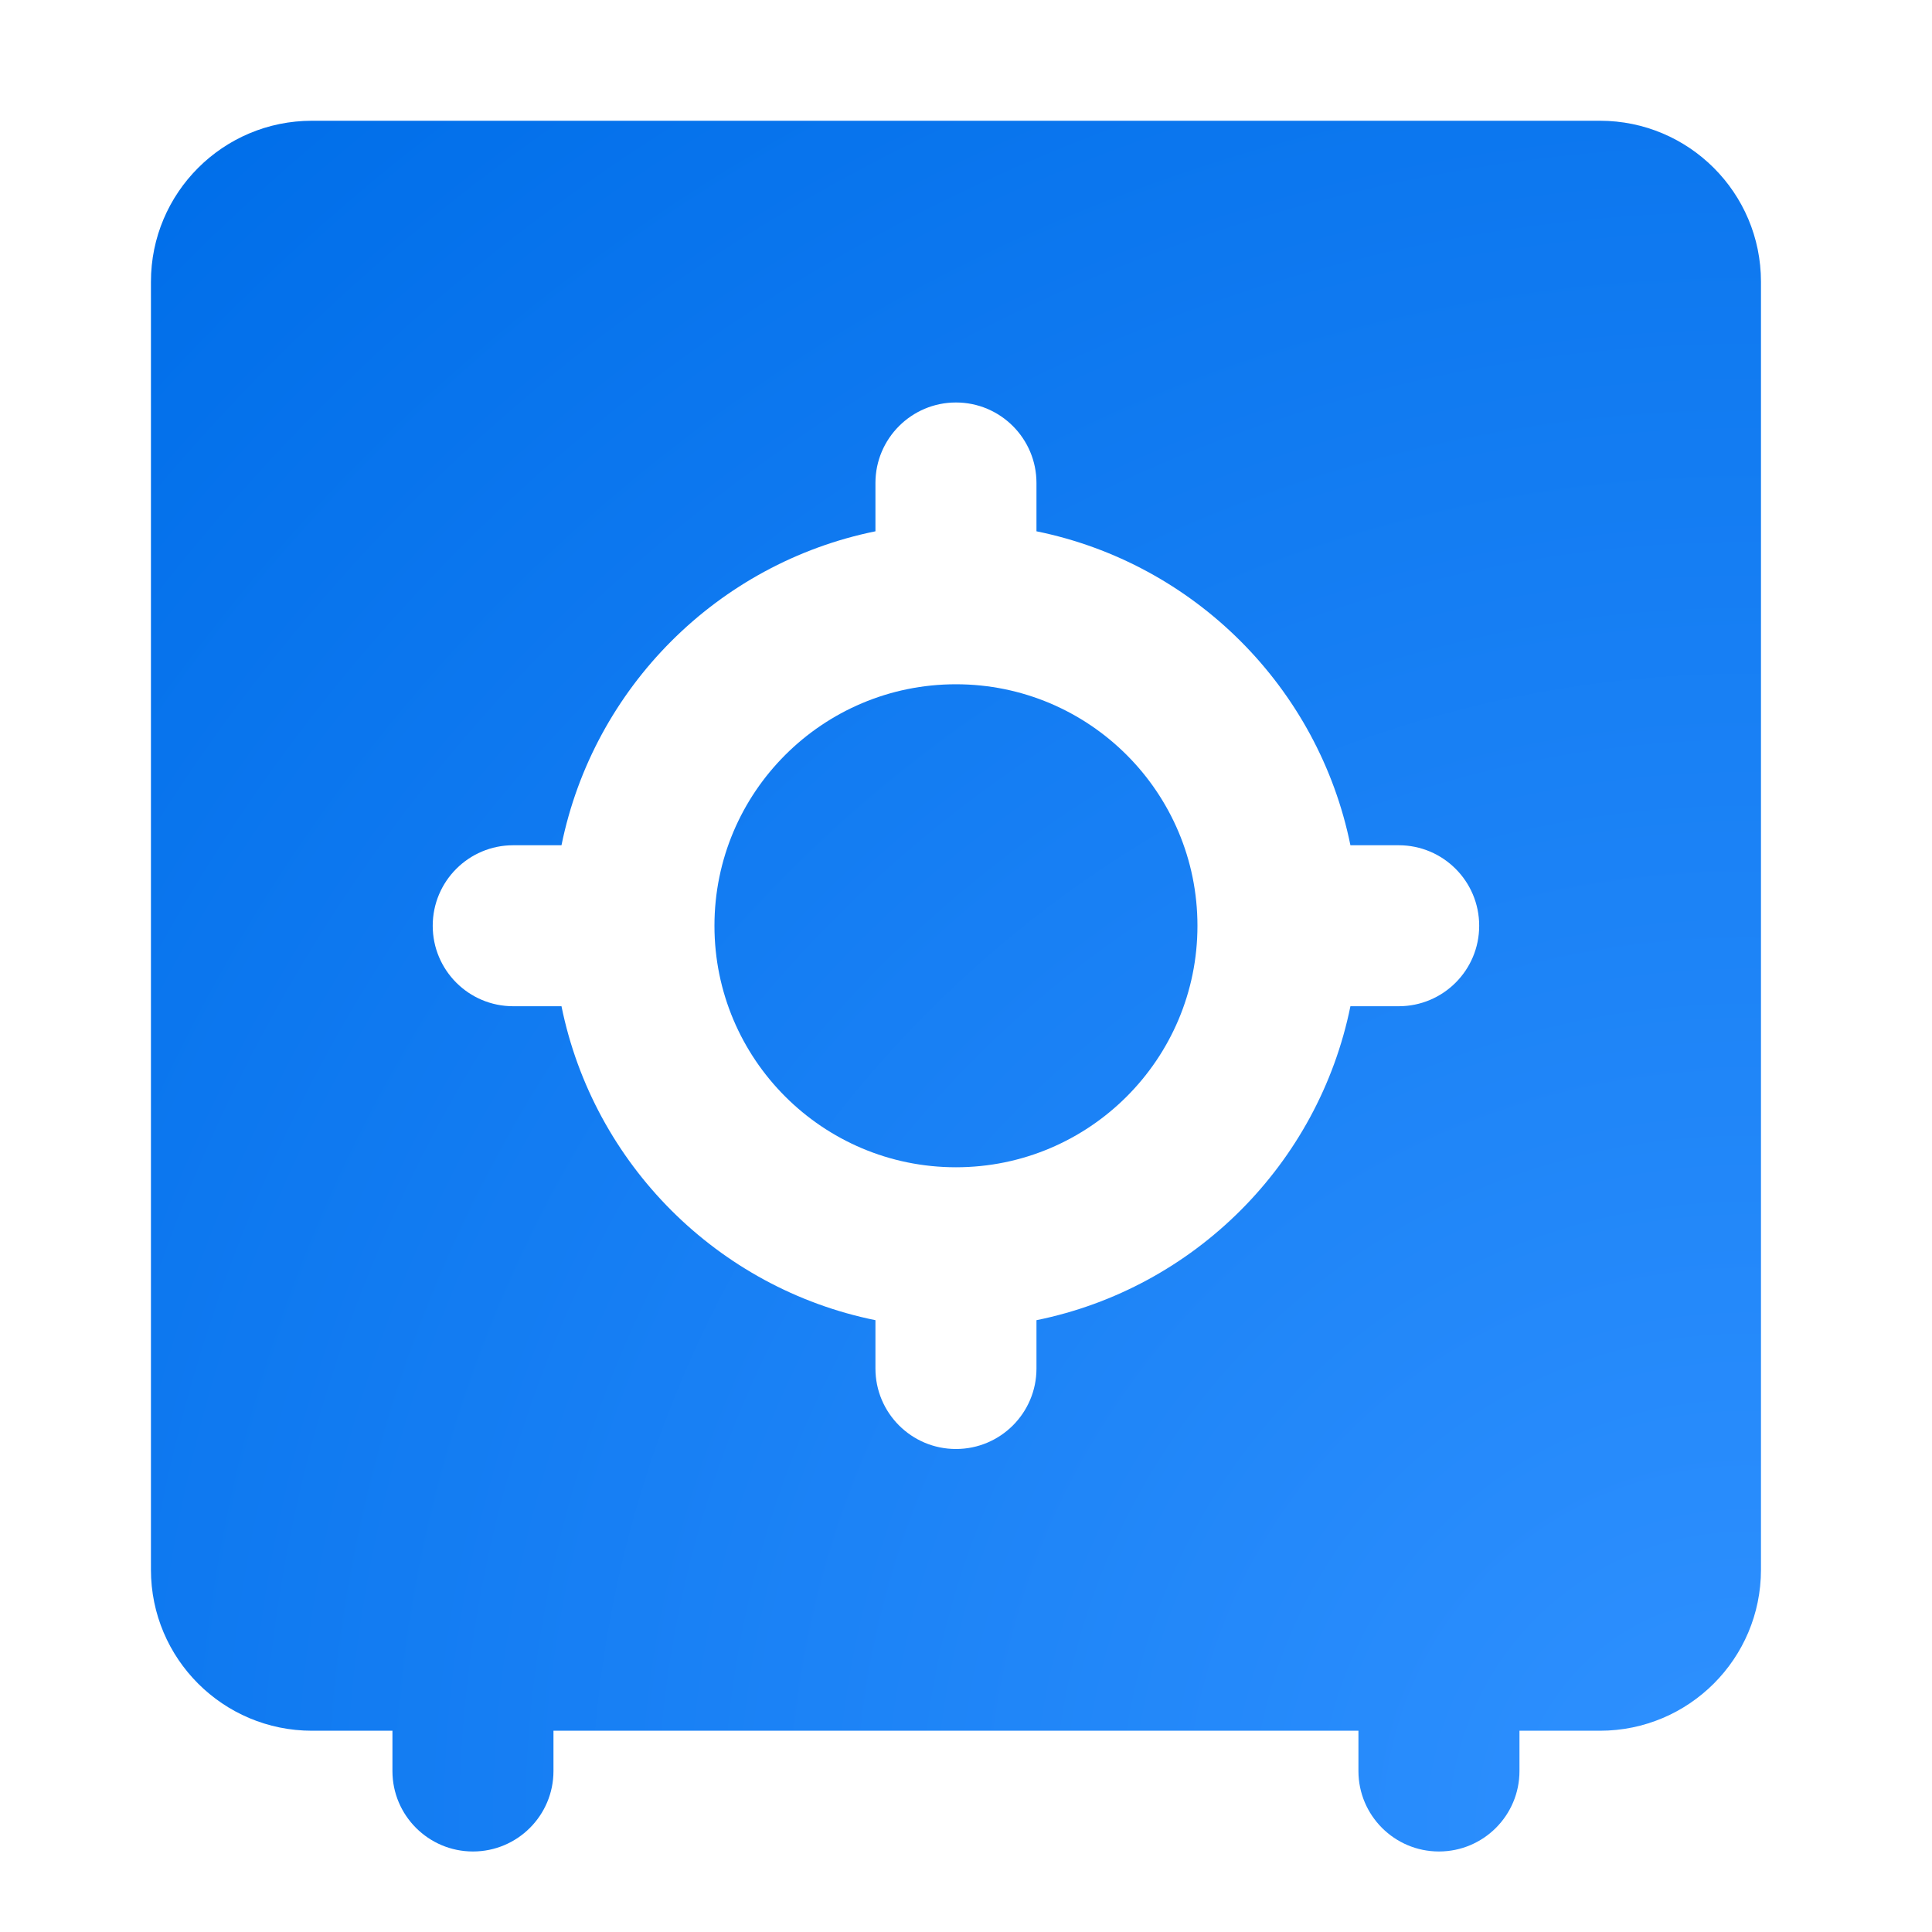
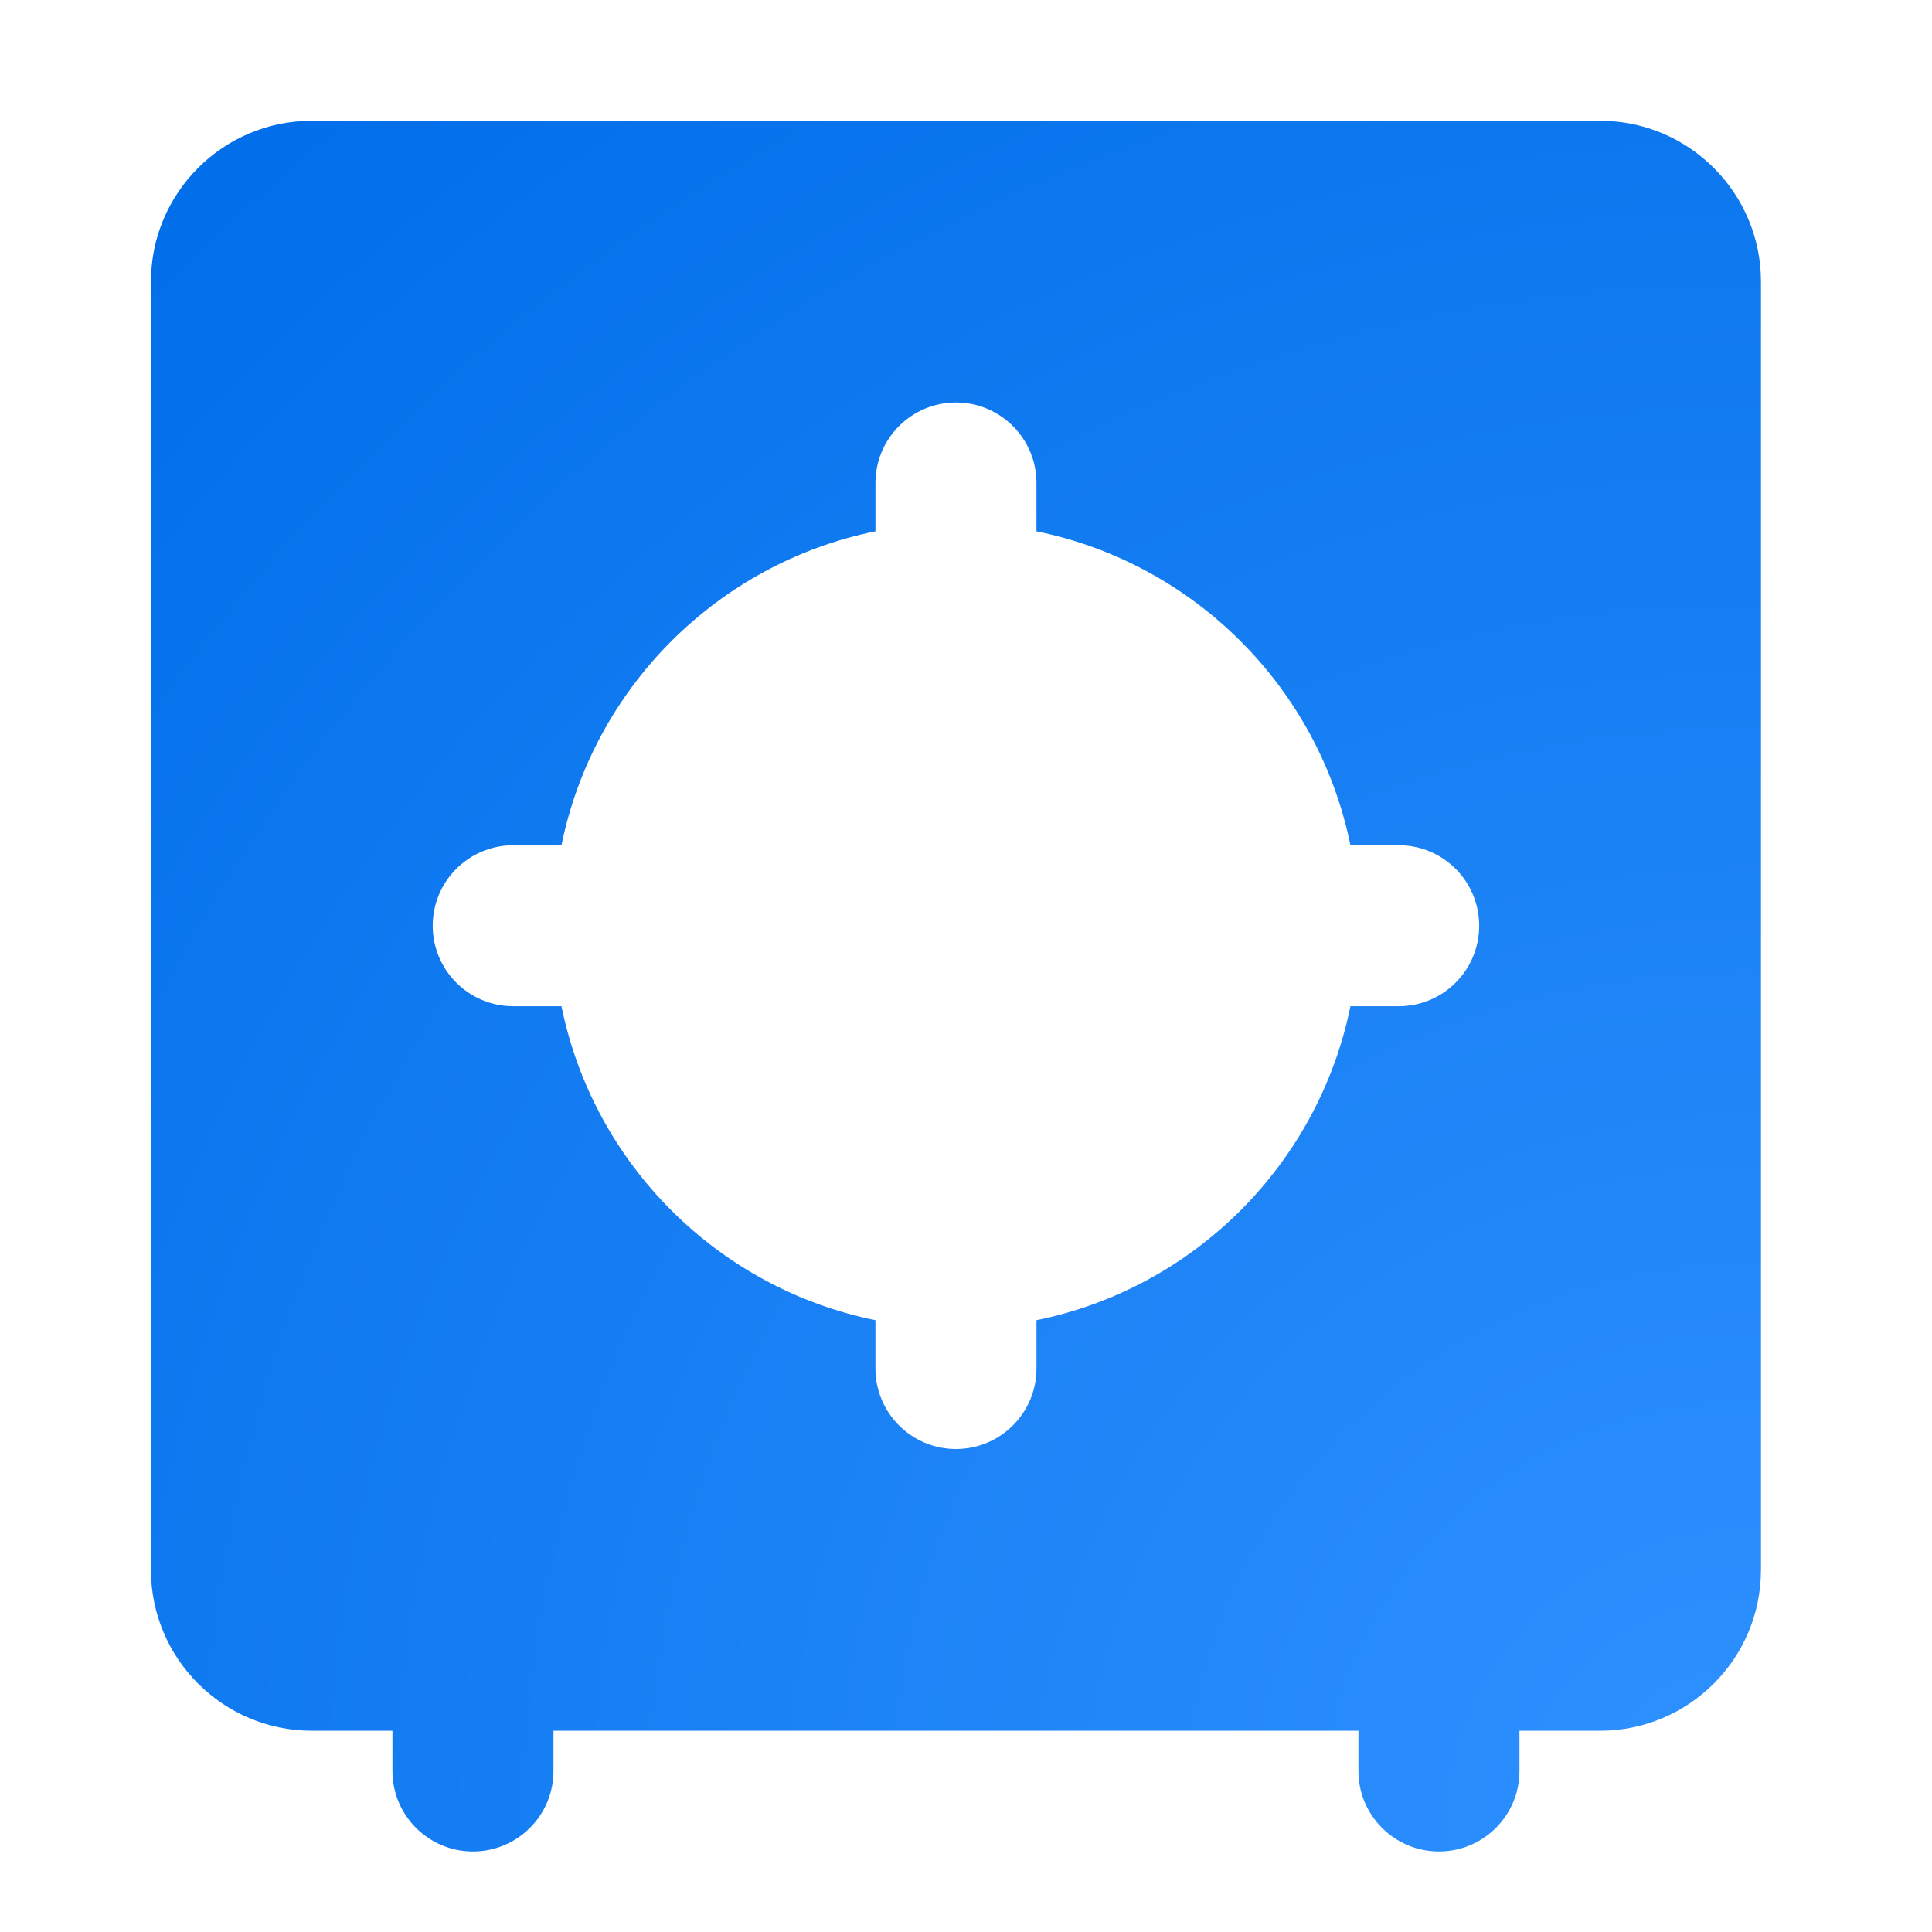
<svg xmlns="http://www.w3.org/2000/svg" width="40" height="40" viewBox="0 0 40 40" fill="none">
-   <path d="M19.792 24.167C17.031 24.167 14.792 21.928 14.792 19.167C14.792 16.405 17.031 14.167 19.792 14.167C22.553 14.167 24.792 16.405 24.792 19.167C24.792 21.928 22.553 24.167 19.792 24.167Z" fill="url(#paint0_radial_1789_108518)" />
  <path fill-rule="evenodd" clip-rule="evenodd" d="M36.459 5.833C36.459 3.992 34.966 2.5 33.125 2.5H6.459C4.618 2.5 3.125 3.992 3.125 5.833V32.5C3.125 34.341 4.618 35.833 6.459 35.833H8.125V36.667C8.125 37.587 8.872 38.333 9.792 38.333C10.713 38.333 11.459 37.587 11.459 36.667V35.833H28.125V36.667C28.125 37.587 28.872 38.333 29.792 38.333C30.712 38.333 31.459 37.587 31.459 36.667V35.833H33.125C34.966 35.833 36.459 34.341 36.459 32.5V5.833ZM21.459 10V11C24.724 11.663 27.296 14.235 27.959 17.5H28.959C29.879 17.5 30.625 18.246 30.625 19.167C30.625 20.087 29.879 20.833 28.959 20.833H27.959C27.296 24.099 24.724 26.671 21.459 27.333V28.333C21.459 29.254 20.713 30 19.792 30C18.872 30 18.125 29.254 18.125 28.333V27.333C14.86 26.671 12.288 24.099 11.625 20.833H10.625C9.705 20.833 8.959 20.087 8.959 19.167C8.959 18.246 9.705 17.5 10.625 17.5H11.625C12.288 14.235 14.86 11.663 18.125 11V10C18.125 9.08 18.872 8.333 19.792 8.333C20.713 8.333 21.459 9.08 21.459 10Z" fill="url(#paint1_radial_1789_108518)" />
  <defs>
    <radialGradient id="paint0_radial_1789_108518" cx="0" cy="0" r="1" gradientUnits="userSpaceOnUse" gradientTransform="translate(36.459 38.333) rotate(-132.93) scale(48.94 48.662)">
      <stop stop-color="#2F91FF" />
      <stop offset="1" stop-color="#006EE9" />
    </radialGradient>
    <radialGradient id="paint1_radial_1789_108518" cx="0" cy="0" r="1" gradientUnits="userSpaceOnUse" gradientTransform="translate(36.459 38.333) rotate(-132.93) scale(48.94 48.662)">
      <stop stop-color="#2F91FF" />
      <stop offset="1" stop-color="#006EE9" />
    </radialGradient>
  </defs>
</svg>